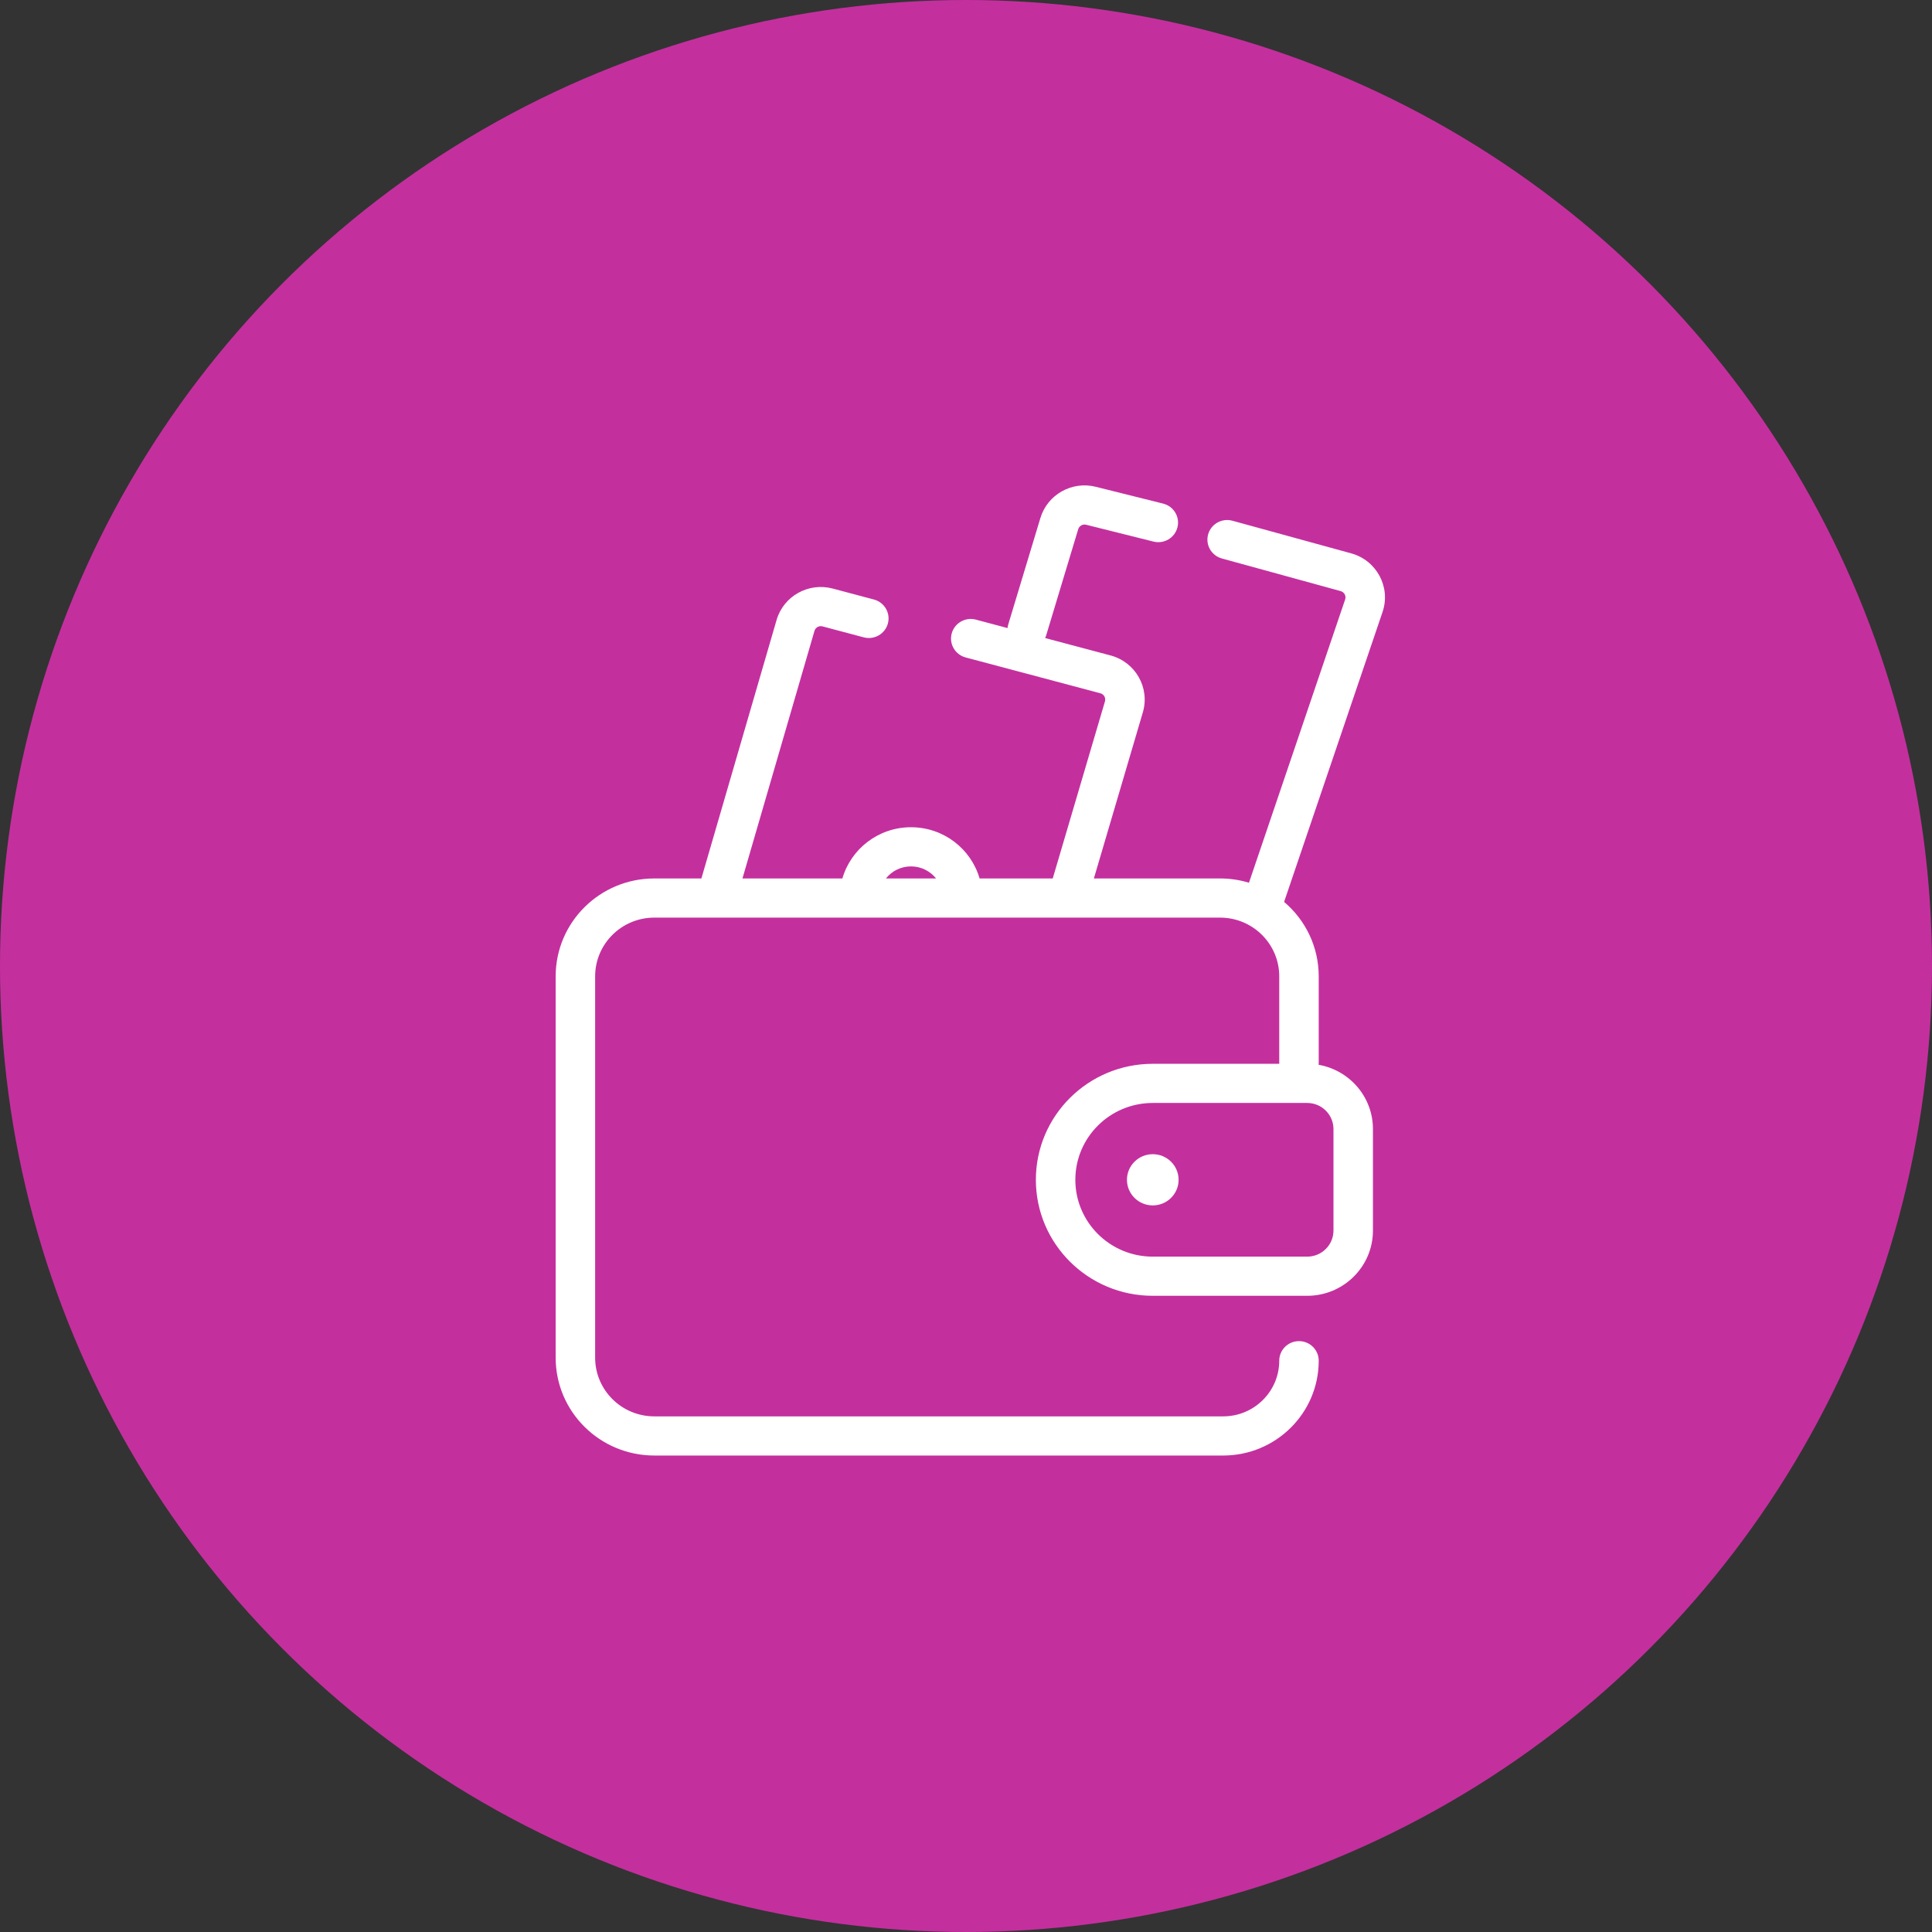
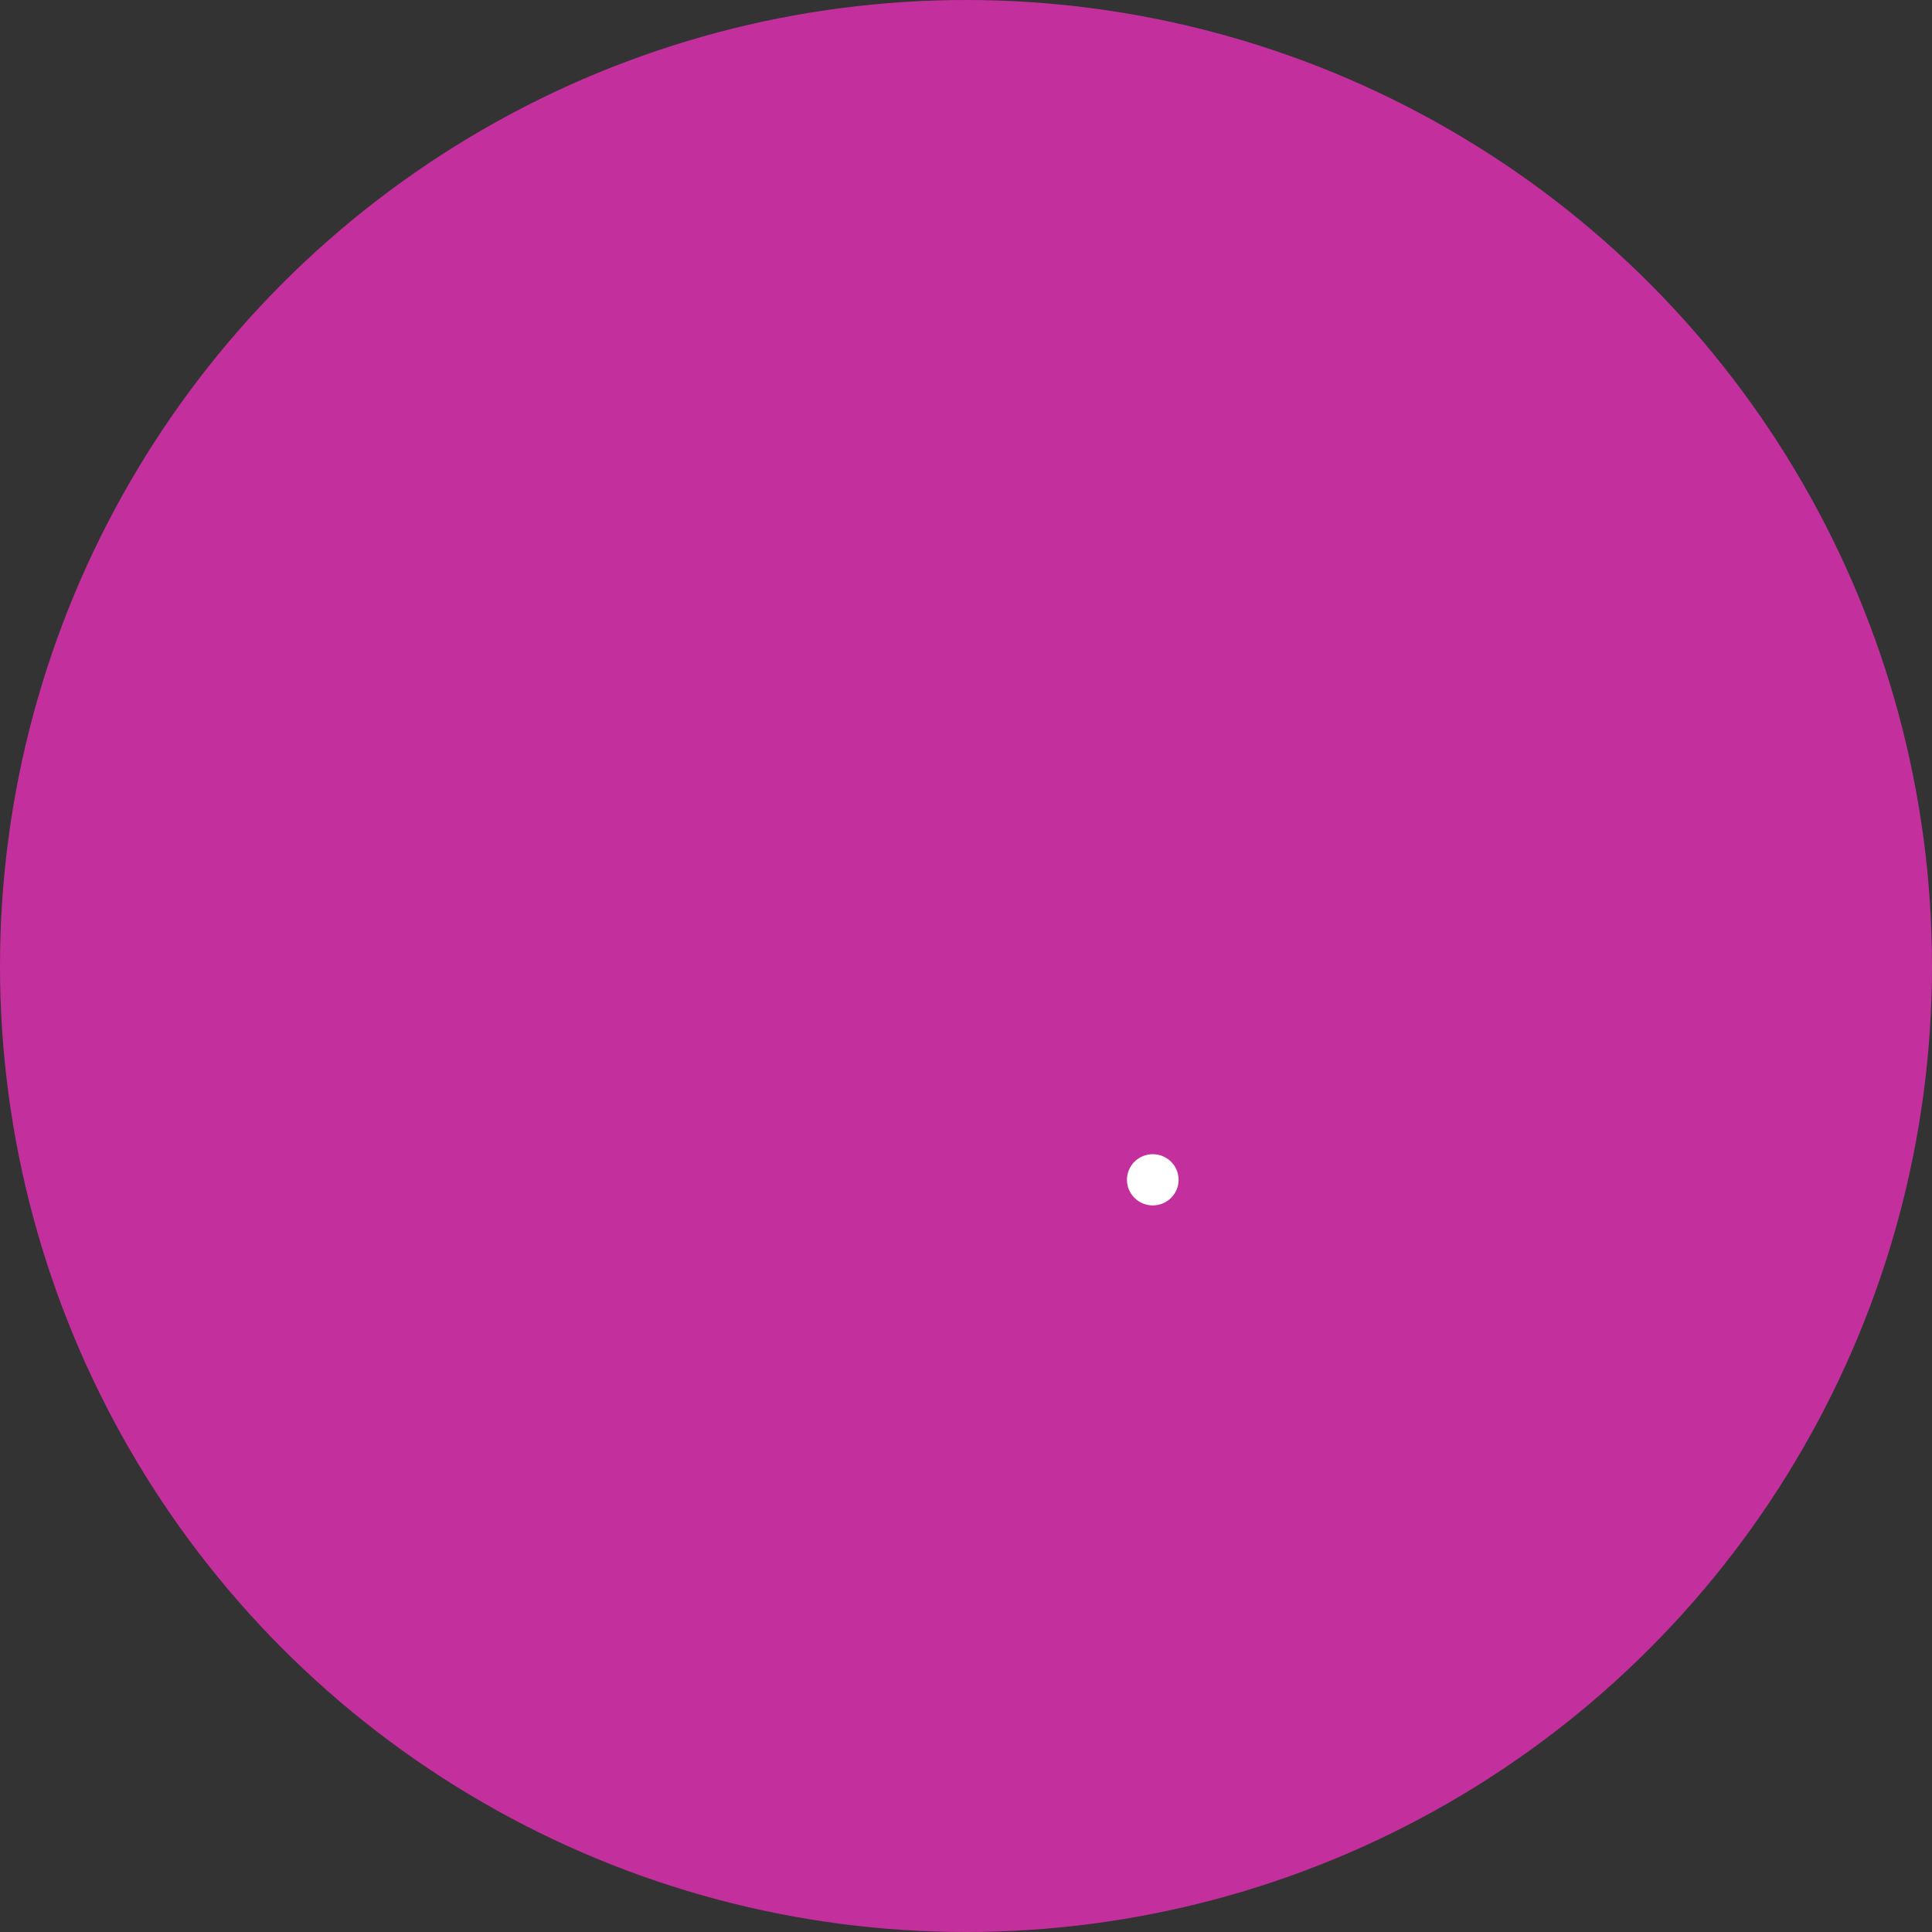
<svg xmlns="http://www.w3.org/2000/svg" width="74" height="74" viewBox="0 0 74 74" fill="none">
  <rect x="0" y="0" width="74" height="74" fill="#333333" stroke="none" />
  <circle cx="37" cy="37" r="37" fill="#C42F9E" />
  <path d="M45.143 45.189C45.143 45.731 44.7 46.17 44.154 46.17C43.608 46.17 43.165 45.731 43.165 45.189C43.165 44.647 43.608 44.208 44.154 44.208C44.7 44.208 45.143 44.647 45.143 45.189Z" fill="white" />
-   <path fill-rule="evenodd" clip-rule="evenodd" d="M46.274 20.468C46.385 20.069 46.802 19.835 47.204 19.945L51.754 21.195C52.729 21.463 53.278 22.489 52.955 23.44L49.184 34.545C49.996 35.233 50.51 36.255 50.51 37.397V40.713C50.51 40.737 50.509 40.76 50.507 40.784C51.689 40.99 52.587 42.014 52.587 43.246V47.132C52.587 48.513 51.459 49.632 50.068 49.632H44.154C41.681 49.632 39.676 47.643 39.676 45.189C39.676 42.735 41.681 40.746 44.154 40.746H48.999C48.999 40.735 48.998 40.724 48.998 40.713V37.397C48.998 36.154 47.983 35.147 46.731 35.147H25.062C23.81 35.147 22.795 36.154 22.795 37.397V52C22.795 53.243 23.81 54.25 25.062 54.25H46.85C48.036 54.25 48.998 53.296 48.998 52.118C48.998 51.704 49.337 51.368 49.754 51.368C50.172 51.368 50.51 51.704 50.51 52.118C50.51 54.124 48.871 55.75 46.85 55.75H25.062C22.975 55.75 21.283 54.071 21.283 52V37.397C21.283 35.326 22.975 33.647 25.062 33.647H26.865L29.744 23.749C30.01 22.832 30.966 22.297 31.895 22.543L33.474 22.963C33.877 23.07 34.116 23.482 34.008 23.882C33.9 24.282 33.486 24.519 33.083 24.412L31.503 23.992C31.371 23.957 31.234 24.034 31.196 24.165L28.438 33.647H32.265C32.593 32.514 33.646 31.685 34.893 31.685C36.141 31.685 37.193 32.514 37.521 33.647H40.322L42.322 26.866C42.362 26.731 42.282 26.59 42.146 26.554L36.987 25.182C36.584 25.075 36.344 24.664 36.452 24.264C36.56 23.864 36.975 23.626 37.378 23.733L38.591 24.056C38.595 24.01 38.605 23.964 38.618 23.918L39.85 19.839C40.121 18.943 41.055 18.416 41.97 18.645L44.55 19.289C44.955 19.39 45.201 19.798 45.099 20.199C44.997 20.601 44.586 20.845 44.181 20.744L41.601 20.099C41.47 20.067 41.337 20.142 41.298 20.27L40.067 24.349C40.057 24.38 40.046 24.41 40.033 24.439L42.537 25.105C43.493 25.359 44.051 26.344 43.773 27.287L41.898 33.647H46.731C47.116 33.647 47.488 33.704 47.838 33.811L51.522 22.961C51.568 22.826 51.49 22.679 51.35 22.641L46.801 21.391C46.398 21.281 46.163 20.867 46.274 20.468ZM35.853 33.647C35.629 33.365 35.282 33.185 34.893 33.185C34.504 33.185 34.157 33.365 33.933 33.647H35.853ZM44.154 42.246C42.516 42.246 41.188 43.563 41.188 45.189C41.188 46.815 42.516 48.132 44.154 48.132H50.068C50.624 48.132 51.075 47.685 51.075 47.132V43.246C51.075 42.694 50.624 42.246 50.068 42.246H44.154Z" fill="white" />
</svg>